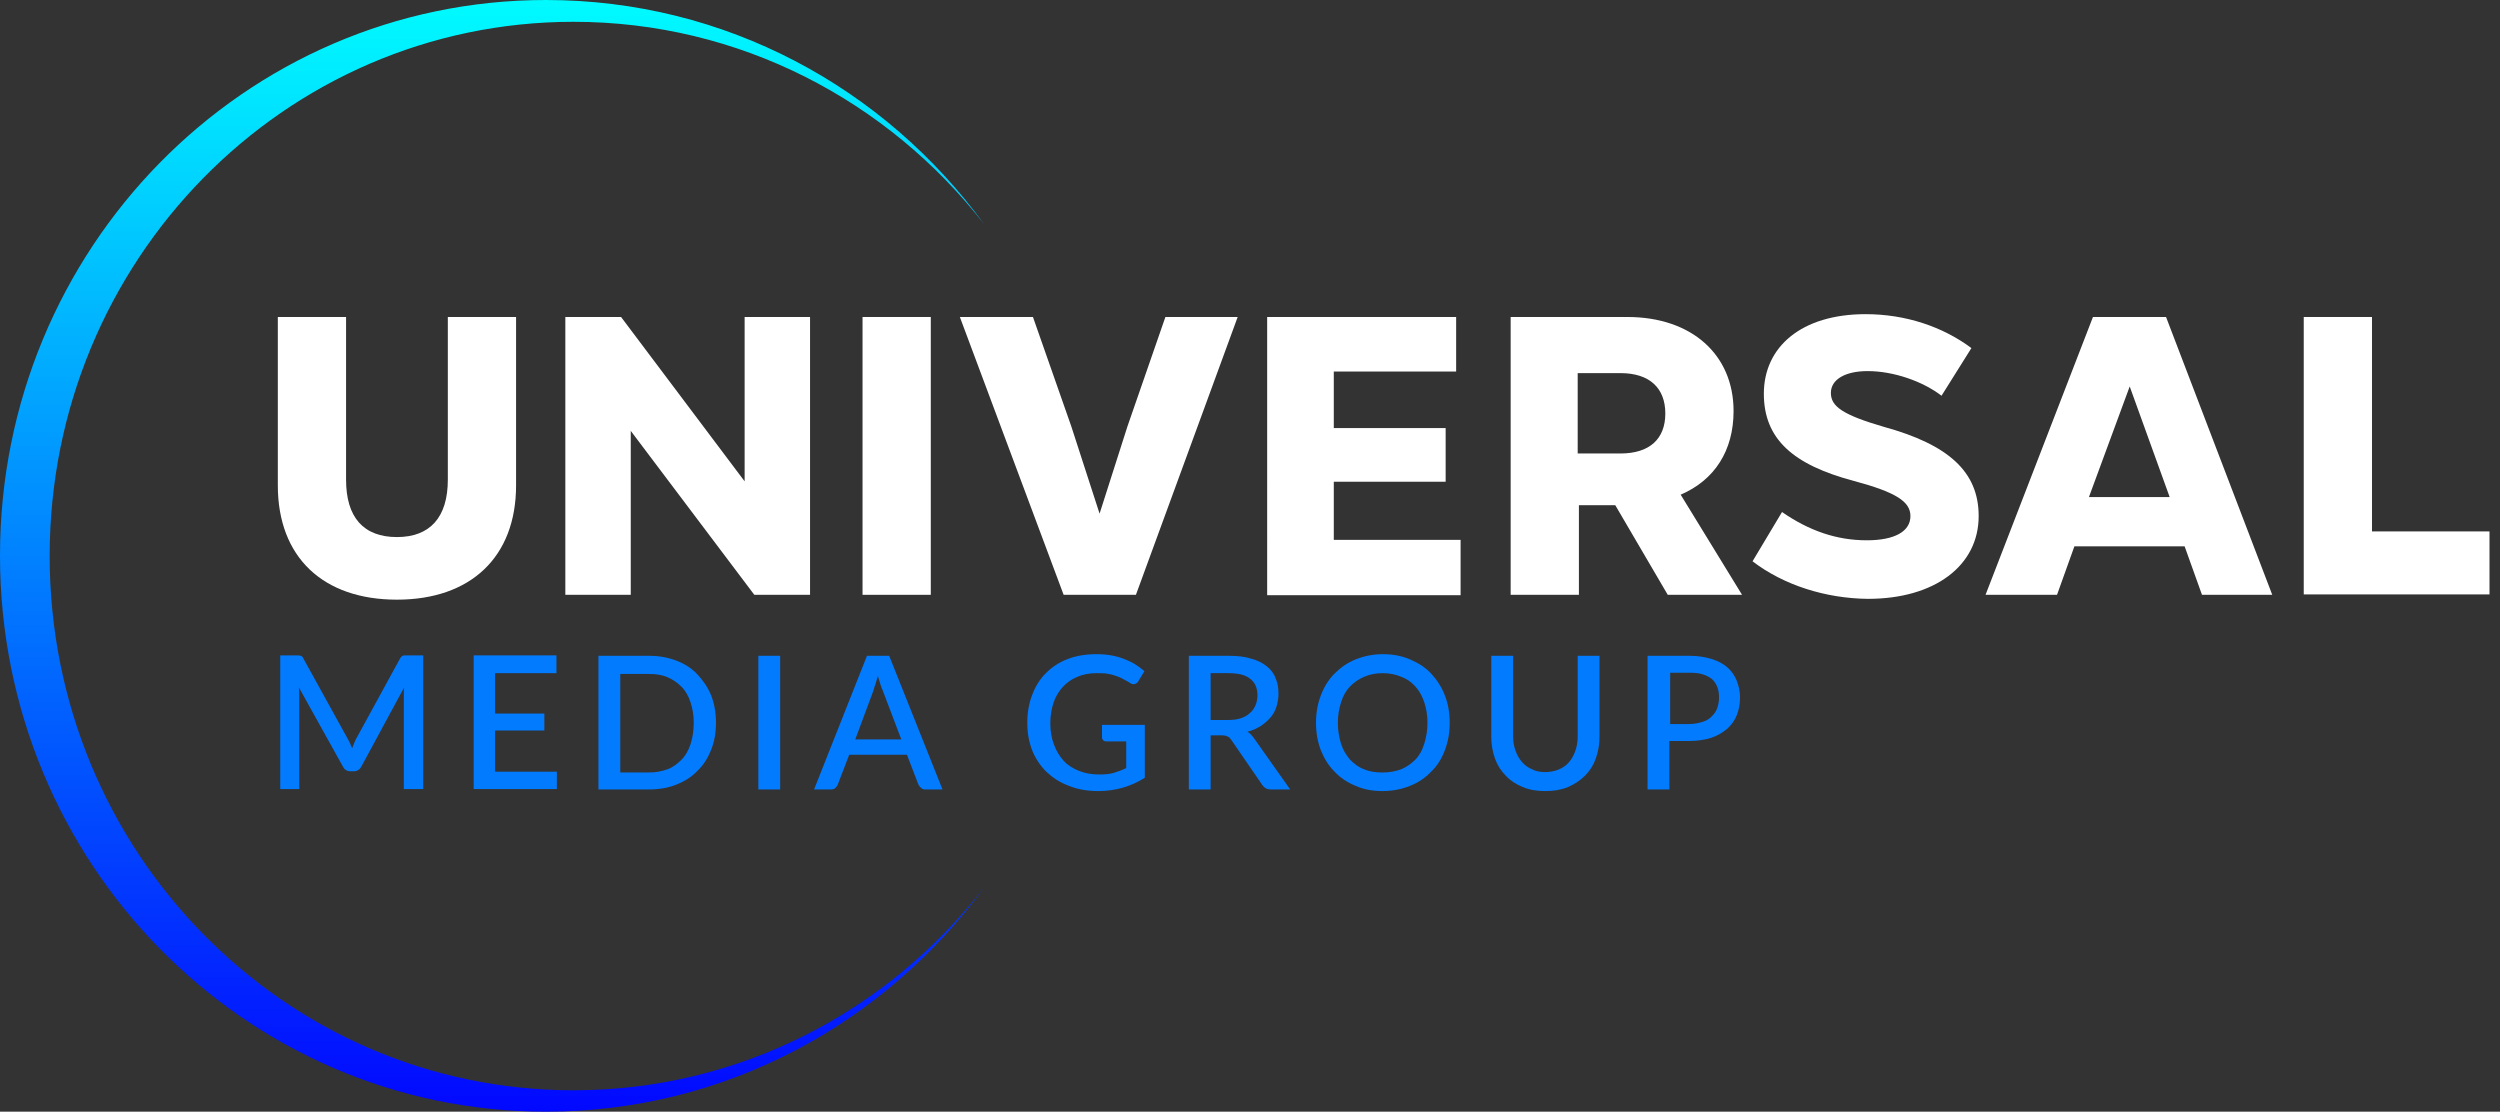
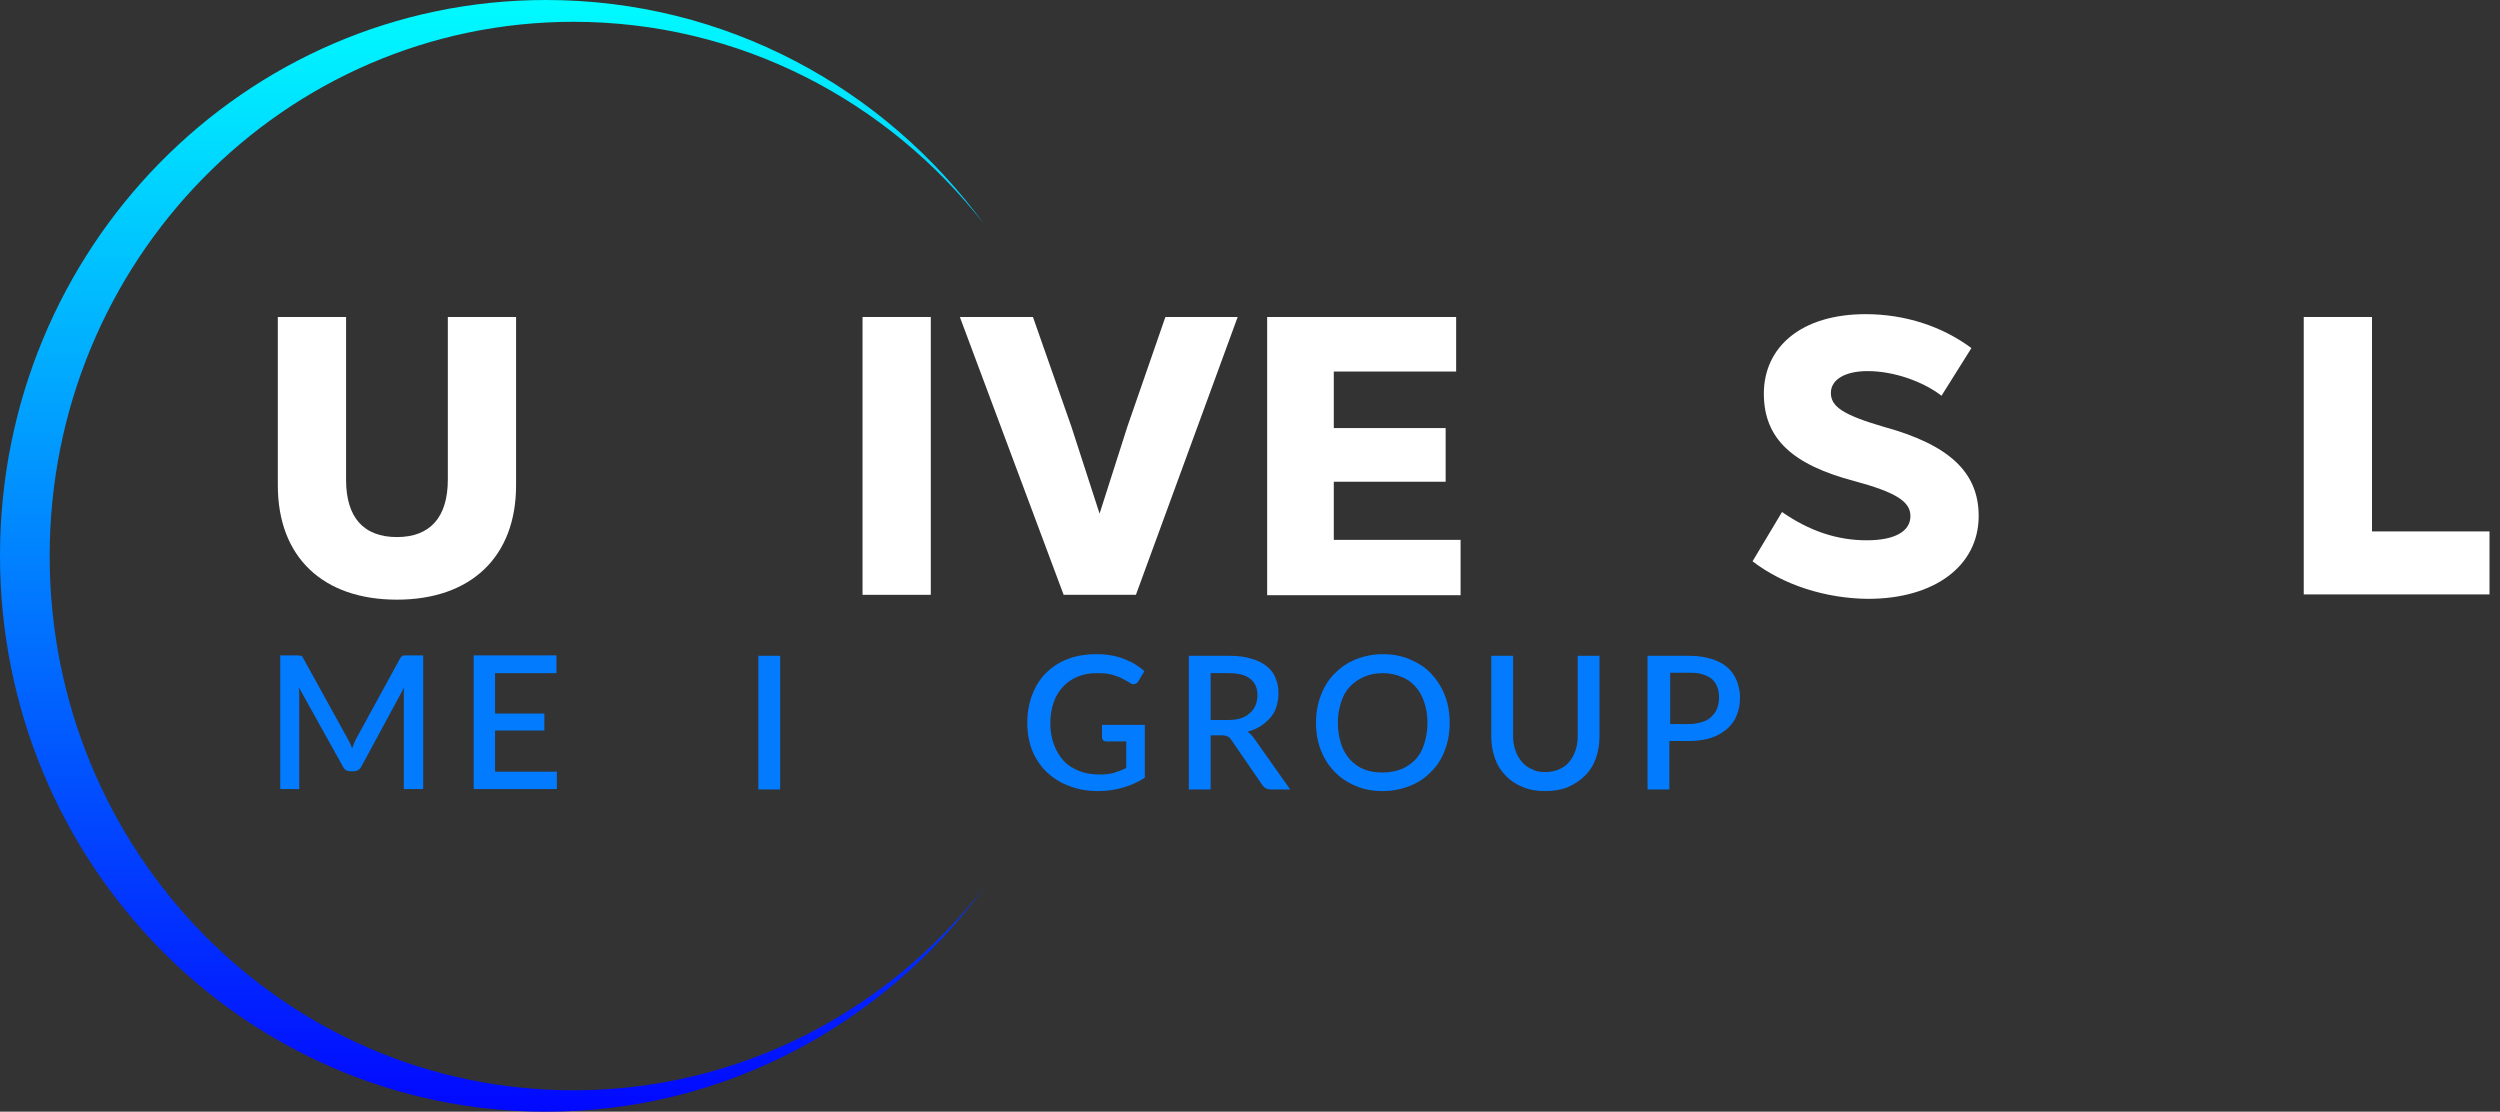
<svg xmlns="http://www.w3.org/2000/svg" version="1.1" id="Layer_1" x="0px" y="0px" viewBox="0 0 619.1 275.3" style="enable-background:new 0 0 619.1 275.3;" xml:space="preserve">
  <rect x="0" y="0" width="619.1" height="275.3" fill="#333333" stroke="none" />
  <style type="text/css">
	.st0{fill:#FFFFFF;}
	.st1{fill:#037BFF;}
	.st2{fill:url(#SVGID_1_);}
</style>
  <path class="st0" d="M68.8,120.2V78.5h16.9v40.3c0,9.3,4.3,14.2,12.6,14.2c8.2,0,12.6-4.9,12.6-14.2V78.5h16.9v41.7  c0,17.8-11.3,28.3-29.5,28.3C80,148.5,68.8,138,68.8,120.2z" />
-   <path class="st0" d="M140.1,78.5h13.7l30.6,40.7V78.5h16.2v68.8h-13.8l-30.6-40.6v40.6h-16.2V78.5z" />
  <path class="st0" d="M213.6,78.5h16.9v68.8h-16.9V78.5z" />
  <path class="st0" d="M237.7,78.5h18.1l9.5,27.1l7,21.6l6.9-21.6l9.4-27.1h17.9l-25.2,68.8h-17.9L237.7,78.5z" />
  <path class="st0" d="M313.8,78.5h46.8V92h-30.3V106H358v13.3h-27.7v14.4h31.4v13.7h-47.9V78.5z" />
-   <path class="st0" d="M374.1,78.5H403c15.9,0,26.3,9.3,26.3,23.3c0,9.8-4.7,17.1-13.1,20.7l15.2,24.8h-18.4l-13-22.2H391v22.2h-16.9  V78.5z M401.3,112.3c7.2,0,11.1-3.6,11.1-9.9s-3.9-10-11.1-10h-10.6v19.9H401.3z" />
  <path class="st0" d="M434,139l7.3-12.2c6.8,4.7,13.6,7,21,7c6.9,0,10.8-2.2,10.8-6c0-3.6-3.6-5.9-14-8.7  c-15.1-4-22.3-10.4-22.3-21.6c0-11.6,9.3-19.7,25.2-19.7c9.9,0,19.1,3.1,26.2,8.4l-7.4,11.8c-4.7-3.6-11.9-6.1-18.3-6.1  c-5.6,0-9.1,2.1-9.1,5.4s2.8,5.4,13.1,8.4c16,4.4,23.5,11.1,23.5,22.1c0,12.3-10.9,20.5-27.4,20.5C452.1,148.2,441.7,144.9,434,139z  " />
-   <path class="st0" d="M518.3,78.5h18.1l26.3,68.8h-17.4l-4.3-12h-27.3l-4.3,12h-17.7L518.3,78.5z M537.3,123.1l-9.9-27.4l-10.1,27.4  H537.3z" />
  <path class="st0" d="M570.5,78.5h16.9v53.1h29.1v15.6h-46V78.5z" />
  <path class="st1" d="M86.6,183.9c0.2,0.5,0.4,0.9,0.6,1.4c0.2-0.5,0.4-1,0.6-1.5c0.2-0.5,0.4-0.9,0.7-1.4l10.5-19.2  c0.2-0.4,0.5-0.7,0.7-0.8s0.6-0.1,1.1-0.1h4v33.1H100v-22.7c0-0.4,0-0.8,0-1.2c0-0.4,0-0.9,0.1-1.3l-10.6,19.6  c-0.4,0.8-1.1,1.2-1.9,1.2h-0.8c-0.9,0-1.5-0.4-1.9-1.2L74,170.2c0,0.5,0.1,0.9,0.1,1.3c0,0.4,0,0.8,0,1.2v22.7h-4.7v-33.1h4  c0.5,0,0.8,0,1.1,0.1s0.5,0.3,0.7,0.8l10.6,19.2C86.1,183,86.4,183.4,86.6,183.9z" />
  <path class="st1" d="M137.8,162.4v4.3h-15.2v10h12.2v4.2h-12.2v10.2h15.3l0,4.3h-20.6v-33.1H137.8z" />
-   <path class="st1" d="M177.3,179c0,2.5-0.4,4.7-1.2,6.7s-1.9,3.8-3.4,5.2c-1.4,1.5-3.2,2.6-5.2,3.4s-4.3,1.2-6.8,1.2h-12.5v-33.1  h12.5c2.5,0,4.7,0.4,6.8,1.2s3.8,1.9,5.2,3.4c1.4,1.5,2.6,3.2,3.4,5.2S177.3,176.5,177.3,179z M171.8,179c0-1.9-0.3-3.6-0.8-5.1  s-1.2-2.8-2.2-3.8c-1-1-2.1-1.8-3.5-2.4c-1.4-0.6-2.9-0.8-4.6-0.8h-7.1v24.4h7.1c1.7,0,3.2-0.3,4.6-0.8s2.5-1.4,3.5-2.4  c1-1,1.7-2.3,2.2-3.8S171.8,180.9,171.8,179z" />
  <path class="st1" d="M193.2,195.5h-5.4v-33.1h5.4V195.5z" />
-   <path class="st1" d="M233.4,195.5h-4.2c-0.5,0-0.9-0.1-1.1-0.4c-0.3-0.2-0.5-0.5-0.7-0.9l-2.8-7.3h-14.3l-2.8,7.3  c-0.1,0.3-0.3,0.6-0.6,0.9s-0.7,0.4-1.1,0.4h-4.2l13.1-33.1h5.5L233.4,195.5z M211.8,183.1h11.4l-4.6-12.1c-0.2-0.4-0.4-1-0.6-1.6  c-0.2-0.6-0.4-1.3-0.6-2c-0.2,0.7-0.4,1.4-0.6,2s-0.4,1.1-0.5,1.6L211.8,183.1z" />
  <path class="st1" d="M272,195.9c-2.7,0-5.1-0.4-7.3-1.3c-2.2-0.8-4-2-5.6-3.5c-1.5-1.5-2.7-3.3-3.5-5.3c-0.8-2.1-1.2-4.3-1.2-6.8  c0-2.5,0.4-4.8,1.2-6.9c0.8-2.1,1.9-3.9,3.4-5.4c1.5-1.5,3.3-2.7,5.4-3.5c2.1-0.8,4.5-1.2,7.1-1.2c1.3,0,2.6,0.1,3.7,0.3  s2.2,0.5,3.2,0.9c1,0.4,1.9,0.8,2.7,1.3c0.8,0.5,1.6,1.1,2.3,1.7l-1.5,2.5c-0.2,0.4-0.6,0.6-0.9,0.7c-0.4,0.1-0.8,0-1.2-0.3  c-0.4-0.3-0.9-0.5-1.4-0.8c-0.5-0.3-1.1-0.6-1.7-0.8s-1.4-0.5-2.2-0.6c-0.8-0.2-1.8-0.2-3-0.2c-1.7,0-3.3,0.3-4.7,0.9  c-1.4,0.6-2.6,1.4-3.6,2.5c-1,1.1-1.8,2.4-2.3,3.9s-0.8,3.2-0.8,5.1c0,2,0.3,3.7,0.9,5.3c0.6,1.6,1.4,2.9,2.4,4  c1,1.1,2.3,1.9,3.8,2.5c1.5,0.6,3.1,0.9,5,0.9c1.4,0,2.6-0.1,3.6-0.4s2.1-0.7,3.1-1.2v-6.6H274c-0.4,0-0.6-0.1-0.8-0.3  c-0.2-0.2-0.3-0.4-0.3-0.7v-3.1h10.6v13.1C280.2,194.7,276.3,195.9,272,195.9z" />
  <path class="st1" d="M299.8,182.2v13.3h-5.4v-33.1h9.8c2.2,0,4.1,0.2,5.6,0.7c1.6,0.4,2.9,1.1,3.9,1.9c1,0.8,1.8,1.8,2.2,3  c0.5,1.1,0.7,2.4,0.7,3.8c0,1.1-0.2,2.2-0.5,3.2c-0.3,1-0.8,1.9-1.5,2.7c-0.7,0.8-1.5,1.5-2.4,2.1c-1,0.6-2,1.1-3.3,1.4  c0.7,0.4,1.2,1,1.7,1.7l8.9,12.6h-4.8c-1,0-1.6-0.4-2.1-1.1l-7.7-11.2c-0.3-0.4-0.5-0.7-0.9-0.8c-0.3-0.2-0.8-0.3-1.4-0.3H299.8z   M299.8,178.3h4.2c1.2,0,2.3-0.1,3.2-0.4c0.9-0.3,1.7-0.7,2.3-1.3c0.6-0.5,1.1-1.2,1.4-1.9c0.3-0.7,0.5-1.6,0.5-2.5  c0-1.8-0.6-3.2-1.8-4.1c-1.2-1-3-1.4-5.4-1.4h-4.4V178.3z" />
  <path class="st1" d="M359,179c0,2.5-0.4,4.7-1.2,6.8c-0.8,2.1-1.9,3.9-3.4,5.3c-1.4,1.5-3.2,2.7-5.2,3.5c-2,0.8-4.3,1.3-6.8,1.3  c-2.5,0-4.7-0.4-6.7-1.3c-2-0.8-3.8-2-5.2-3.5c-1.5-1.5-2.6-3.3-3.4-5.3c-0.8-2.1-1.2-4.3-1.2-6.8c0-2.5,0.4-4.7,1.2-6.8  c0.8-2.1,1.9-3.9,3.4-5.4c1.5-1.5,3.2-2.7,5.2-3.5s4.3-1.3,6.7-1.3c2.5,0,4.7,0.4,6.8,1.3s3.8,2,5.2,3.5c1.4,1.5,2.6,3.3,3.4,5.4  C358.6,174.2,359,176.5,359,179z M353.5,179c0-1.9-0.3-3.6-0.8-5.1c-0.5-1.5-1.2-2.8-2.2-3.9c-1-1.1-2.1-1.9-3.5-2.4  c-1.4-0.6-2.9-0.9-4.6-0.9c-1.7,0-3.2,0.3-4.6,0.9c-1.4,0.6-2.5,1.4-3.5,2.4c-1,1.1-1.7,2.3-2.2,3.9s-0.8,3.2-0.8,5.1  c0,1.9,0.3,3.6,0.8,5.2s1.3,2.8,2.2,3.9c1,1,2.1,1.9,3.5,2.4c1.4,0.6,2.9,0.8,4.6,0.8c1.7,0,3.2-0.3,4.6-0.8  c1.4-0.6,2.5-1.4,3.5-2.4c1-1,1.7-2.3,2.2-3.9C353.2,182.6,353.5,180.9,353.5,179z" />
  <path class="st1" d="M382.5,191.2c1.3,0,2.4-0.2,3.4-0.6c1-0.4,1.9-1,2.6-1.8s1.2-1.7,1.6-2.8c0.4-1.1,0.6-2.3,0.6-3.6v-20h5.4v20  c0,1.9-0.3,3.7-0.9,5.4c-0.6,1.7-1.5,3.1-2.7,4.3c-1.2,1.2-2.6,2.1-4.2,2.8c-1.7,0.7-3.5,1-5.6,1s-4-0.3-5.6-1  c-1.7-0.7-3.1-1.6-4.2-2.8c-1.2-1.2-2.1-2.6-2.7-4.3c-0.6-1.7-0.9-3.5-0.9-5.4v-20h5.4v19.9c0,1.3,0.2,2.5,0.6,3.6  c0.4,1.1,0.9,2,1.6,2.8c0.7,0.8,1.5,1.4,2.5,1.8C380.1,190.9,381.2,191.2,382.5,191.2z" />
  <path class="st1" d="M413.4,183.5v12H408v-33.1h10.3c2.2,0,4,0.3,5.6,0.8c1.6,0.5,2.9,1.2,3.9,2.1s1.8,2,2.3,3.3s0.8,2.7,0.8,4.2  c0,1.6-0.3,3-0.8,4.3c-0.5,1.3-1.3,2.4-2.4,3.4c-1.1,0.9-2.4,1.7-3.9,2.2c-1.6,0.5-3.4,0.8-5.5,0.8H413.4z M413.4,179.3h4.9  c1.2,0,2.2-0.2,3.2-0.5s1.7-0.7,2.3-1.3s1.1-1.2,1.4-2s0.5-1.7,0.5-2.7c0-1-0.1-1.8-0.4-2.6c-0.3-0.8-0.7-1.4-1.3-2  c-0.6-0.5-1.4-0.9-2.3-1.2c-0.9-0.3-2-0.4-3.2-0.4h-4.9V179.3z" />
  <linearGradient id="SVGID_1_" gradientUnits="userSpaceOnUse" x1="156.195" y1="-153.69" x2="156.195" y2="121.63" gradientTransform="matrix(1 0 0 -1 -34.34 121.63)">
    <stop offset="0" style="stop-color:#0208FF" />
    <stop offset="1" style="stop-color:#00FBFF" />
  </linearGradient>
  <path class="st2" d="M142,270c-71.7,0-129.7-59.2-129.7-132.3S70.4,5.4,142,5.4c41.2,0,77.9,19.6,101.7,50.1  C219.1,21.8,179.7,0,135.2,0C60.5,0,0,61.6,0,137.6s60.5,137.7,135.2,137.7c44.4,0,83.8-21.8,108.5-55.5  C219.9,250.4,183.2,270,142,270z" />
</svg>